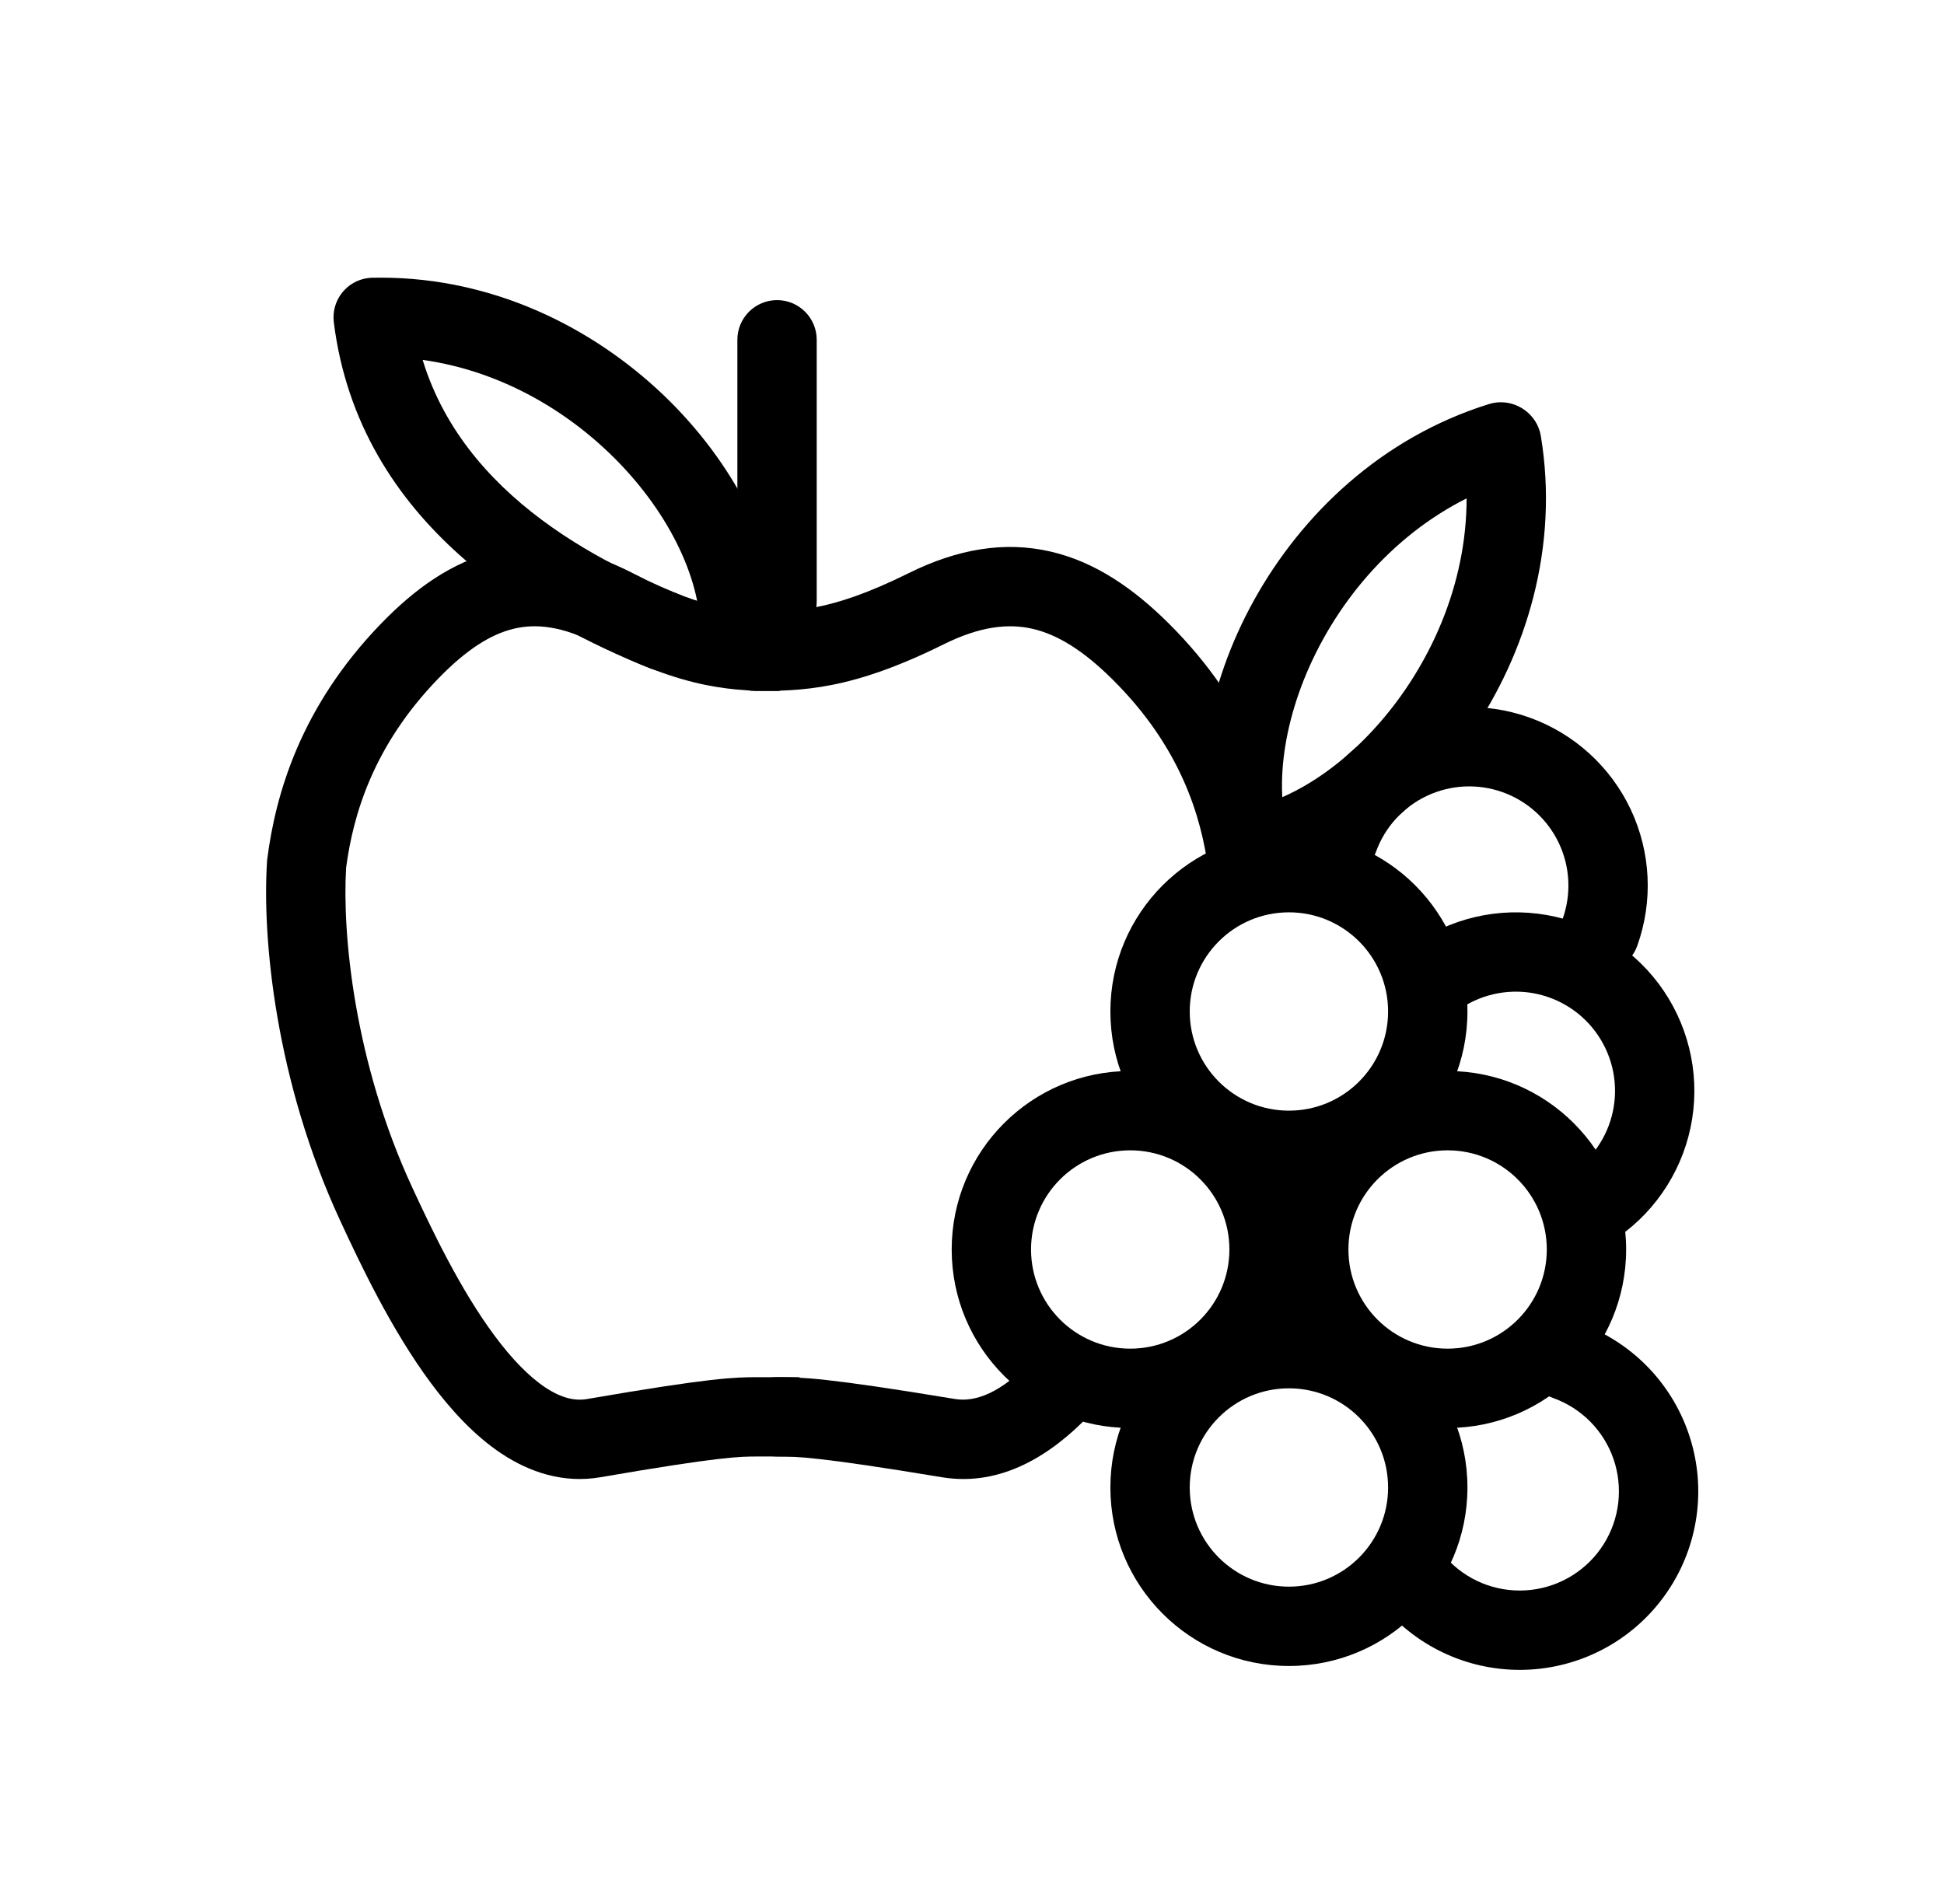
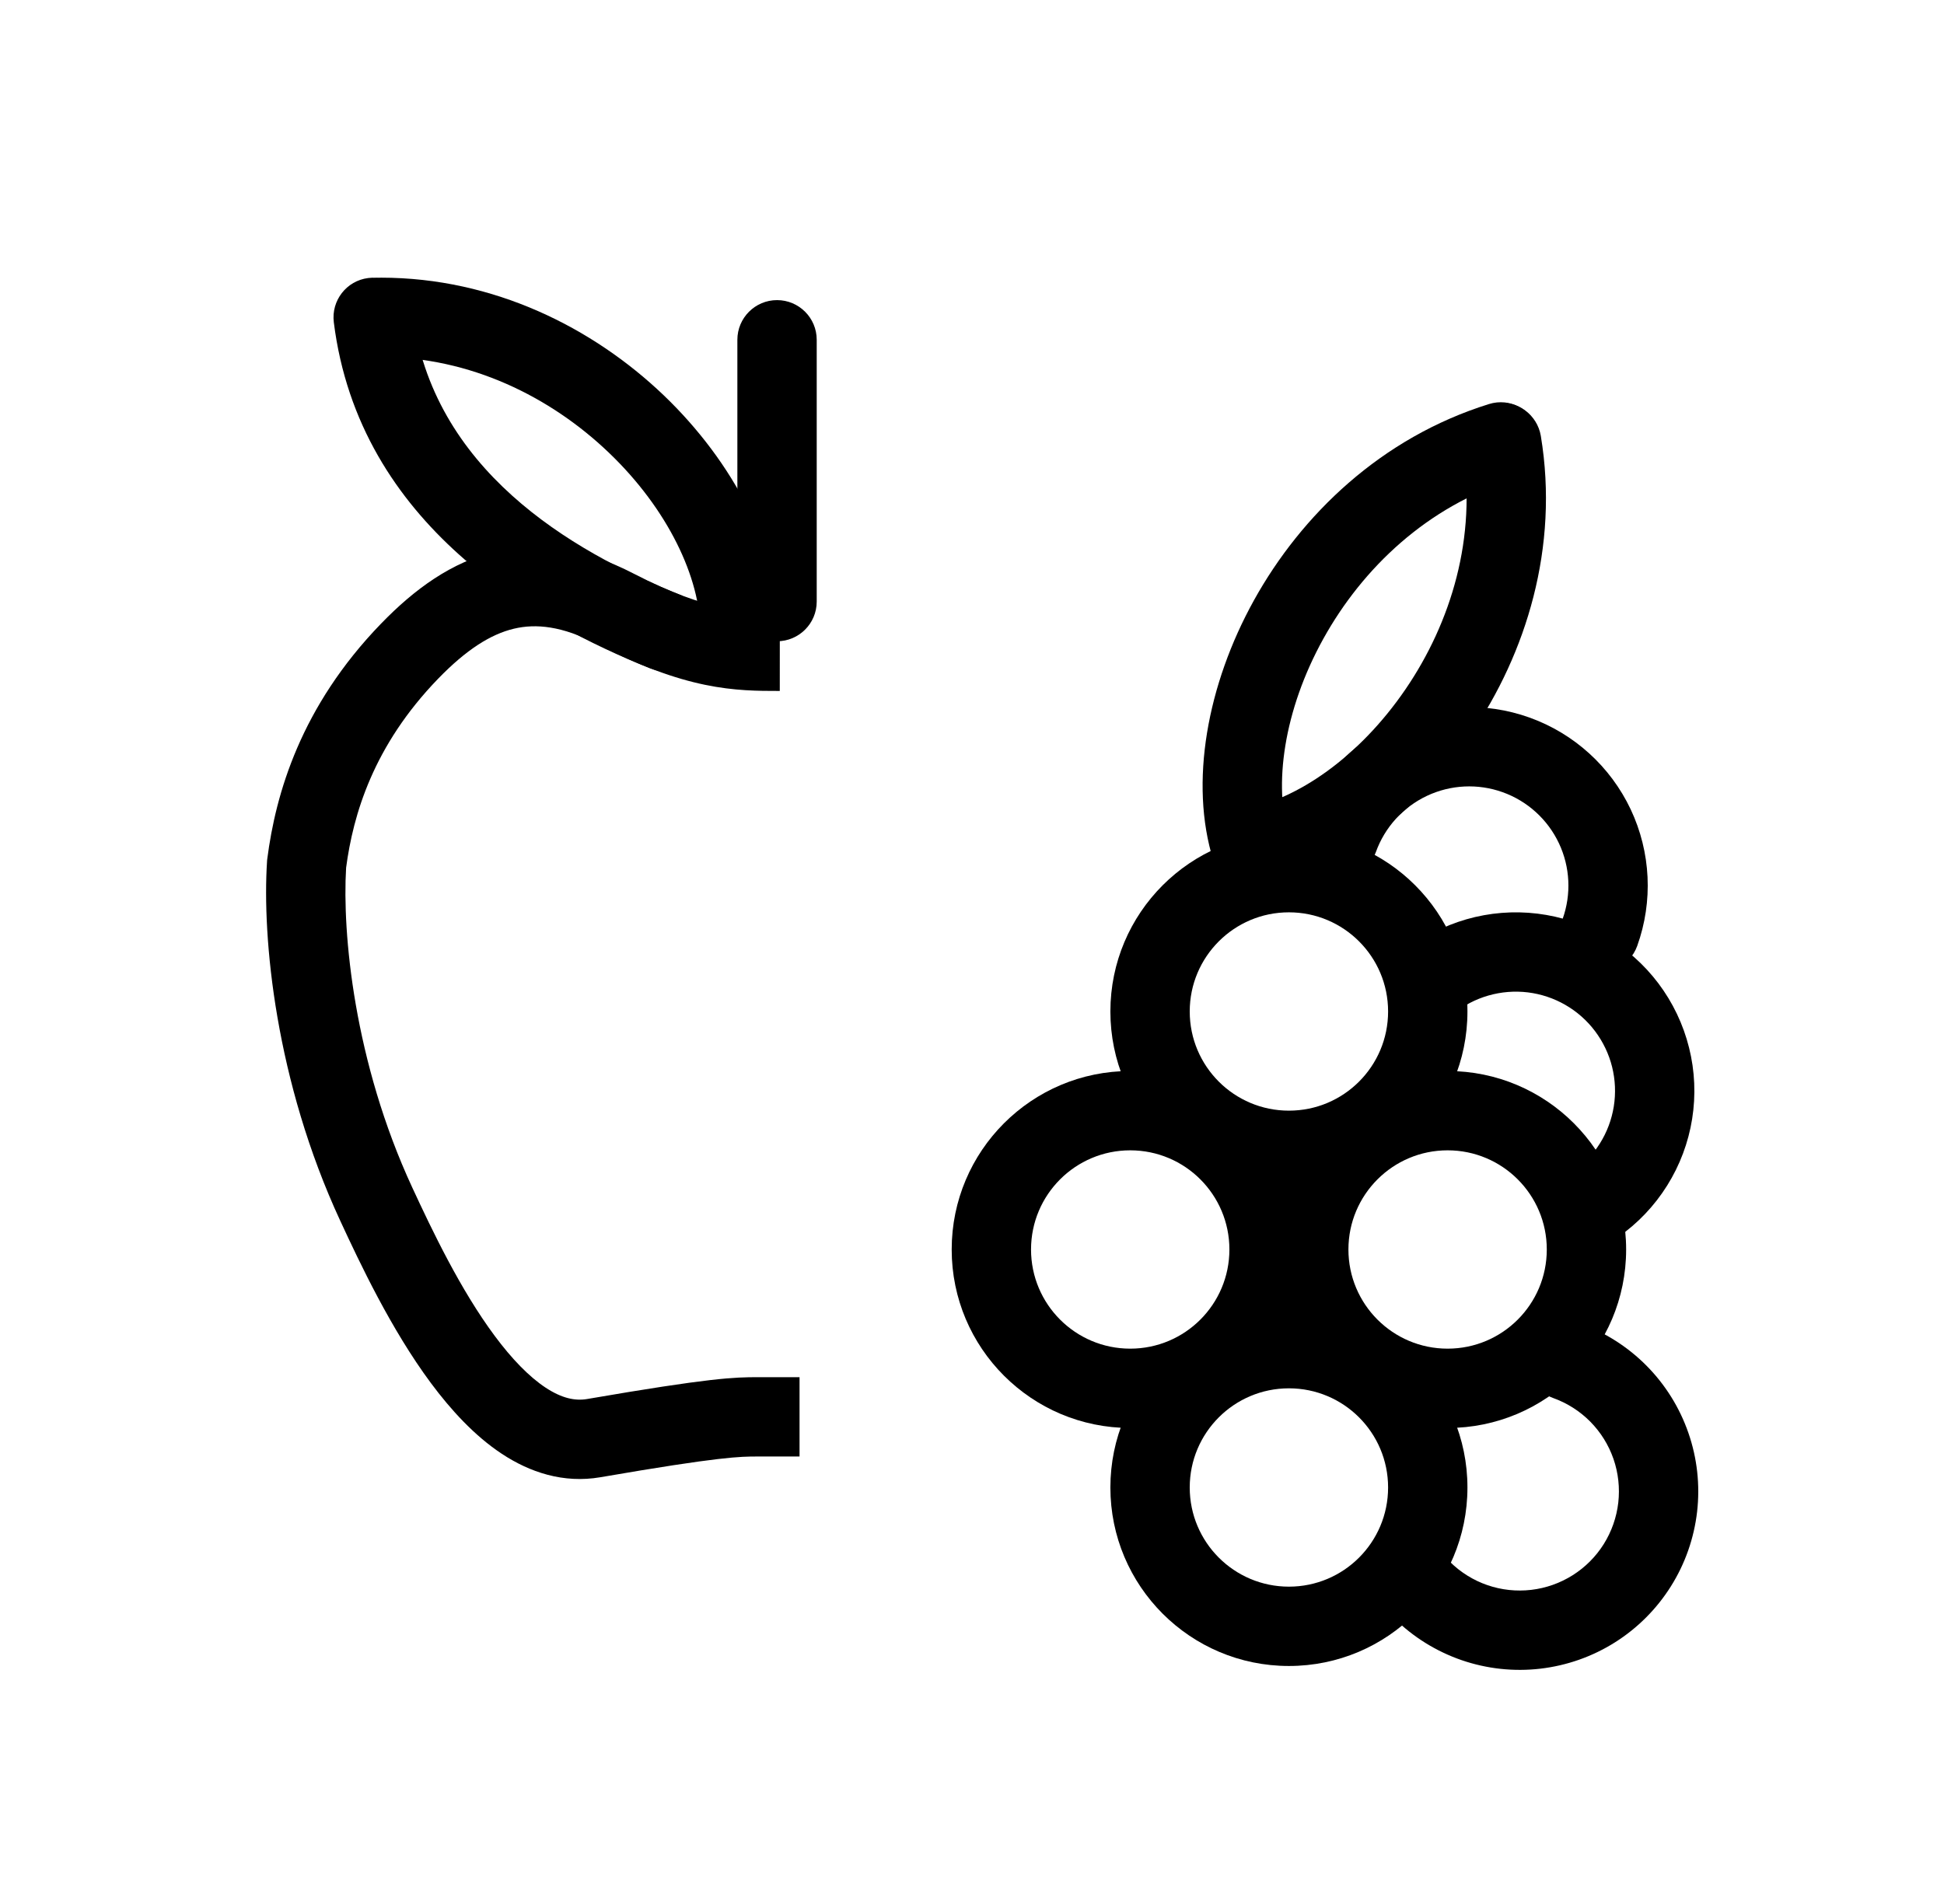
<svg xmlns="http://www.w3.org/2000/svg" width="49" height="48" viewBox="0 0 49 48" fill="none">
  <path fill-rule="evenodd" clip-rule="evenodd" d="M19.586 7.566C20.138 7.566 20.586 8.014 20.586 8.566V15.166C20.586 15.718 20.138 16.166 19.586 16.166C19.034 16.166 18.586 15.718 18.586 15.166V8.566C18.586 8.014 19.034 7.566 19.586 7.566Z" fill="black" />
  <path fill-rule="evenodd" clip-rule="evenodd" d="M12.488 13.905C13.616 13.635 14.77 13.84 15.966 14.458C16.942 14.963 17.634 15.194 18.173 15.305C18.711 15.417 19.139 15.419 19.656 15.419L19.655 17.419H19.636C19.12 17.419 18.516 17.419 17.768 17.264C17.011 17.107 16.146 16.802 15.048 16.235C14.17 15.781 13.509 15.717 12.952 15.85C12.368 15.989 11.751 16.379 11.04 17.114C9.408 18.802 8.901 20.54 8.724 21.876C8.625 23.52 8.921 26.765 10.392 29.939C10.892 31.018 11.602 32.51 12.468 33.676C12.9 34.258 13.334 34.706 13.751 34.982C14.156 35.249 14.492 35.322 14.797 35.27C17.92 34.732 18.508 34.719 19.116 34.719H20.153V36.719H19.116C19.106 36.719 19.096 36.719 19.087 36.719C18.665 36.719 18.168 36.718 15.137 37.241C14.197 37.403 13.35 37.114 12.649 36.651C11.96 36.196 11.365 35.545 10.862 34.868C9.857 33.515 9.071 31.844 8.578 30.78C6.94 27.248 6.606 23.643 6.731 21.716L6.733 21.684L6.737 21.652C6.949 20.008 7.581 17.813 9.603 15.724C10.448 14.85 11.386 14.168 12.488 13.905Z" fill="black" />
  <path fill-rule="evenodd" clip-rule="evenodd" d="M15.345 11.41C16.842 12.841 17.653 14.576 17.653 15.92C17.653 16.472 18.101 16.92 18.653 16.92C19.205 16.92 19.653 16.472 19.653 15.92C19.653 13.869 18.484 11.645 16.728 9.964C14.95 8.264 12.449 7 9.602 7C9.049 7 8.602 7.448 8.602 8C8.602 8.552 9.049 9 9.602 9C11.845 9 13.87 9.999 15.345 11.41Z" fill="black" />
  <path fill-rule="evenodd" clip-rule="evenodd" d="M9.282 7.009C9.83 6.94 10.33 7.329 10.399 7.877C10.89 11.808 14.344 13.877 17.132 14.992C17.645 15.197 17.894 15.78 17.689 16.292C17.484 16.805 16.902 17.055 16.389 16.849C13.521 15.702 9.054 13.245 8.414 8.125C8.346 7.577 8.734 7.077 9.282 7.009Z" fill="black" />
-   <path fill-rule="evenodd" clip-rule="evenodd" d="M26.471 13.903C25.319 13.639 24.137 13.837 22.9 14.451C21.88 14.957 21.154 15.191 20.584 15.304C20.015 15.417 19.562 15.419 19.023 15.419C18.471 15.419 18.023 15.867 18.023 16.419C18.023 16.971 18.471 17.419 19.023 17.419H19.043C19.58 17.419 20.202 17.419 20.974 17.266C21.754 17.111 22.649 16.808 23.789 16.242C24.713 15.784 25.421 15.714 26.025 15.852C26.651 15.996 27.302 16.394 28.042 17.129C29.758 18.832 30.277 20.581 30.456 21.913C30.529 22.46 31.033 22.845 31.58 22.771C32.127 22.698 32.511 22.194 32.438 21.647C32.216 19.994 31.554 17.797 29.451 15.709C28.57 14.835 27.601 14.161 26.471 13.903ZM27.416 34.279C27.018 33.897 26.385 33.909 26.002 34.307C25.245 35.093 24.608 35.358 24.07 35.269C20.819 34.731 20.212 34.719 19.586 34.719C19.034 34.719 18.586 35.167 18.586 35.719C18.586 36.271 19.034 36.719 19.586 36.719C19.595 36.719 19.605 36.719 19.614 36.719C20.061 36.719 20.581 36.718 23.744 37.242C25.266 37.493 26.529 36.643 27.443 35.694C27.826 35.295 27.814 34.663 27.416 34.279Z" fill="black" />
  <path fill-rule="evenodd" clip-rule="evenodd" d="M33.356 16.103C32.353 17.913 32.093 19.812 32.492 21.095C32.656 21.622 32.362 22.183 31.834 22.346C31.307 22.51 30.746 22.216 30.582 21.689C29.974 19.73 30.429 17.259 31.607 15.133C32.8 12.981 34.813 11.032 37.532 10.186C38.059 10.022 38.62 10.317 38.784 10.844C38.948 11.371 38.653 11.932 38.126 12.096C35.983 12.762 34.346 14.317 33.356 16.103Z" fill="black" />
  <path fill-rule="evenodd" clip-rule="evenodd" d="M35.425 17.379C34.258 19.088 32.678 20.172 31.353 20.392C30.808 20.482 30.439 20.997 30.529 21.541C30.619 22.086 31.134 22.455 31.679 22.365C33.702 22.03 35.706 20.514 37.077 18.506C38.465 16.475 39.303 13.801 38.838 10.992C38.748 10.447 38.233 10.078 37.689 10.169C37.144 10.259 36.775 10.774 36.865 11.318C37.232 13.532 36.577 15.693 35.425 17.379Z" fill="black" />
  <path fill-rule="evenodd" clip-rule="evenodd" d="M32.488 23C31.108 23 29.988 24.119 29.988 25.5C29.988 26.881 31.108 28 32.488 28C33.869 28 34.988 26.881 34.988 25.5C34.988 24.119 33.869 23 32.488 23ZM27.988 25.5C27.988 23.015 30.003 21 32.488 21C34.974 21 36.988 23.015 36.988 25.5C36.988 27.985 34.974 30 32.488 30C30.003 30 27.988 27.985 27.988 25.5Z" fill="black" />
  <path fill-rule="evenodd" clip-rule="evenodd" d="M38.553 18.09C39.676 18.493 40.593 19.326 41.103 20.405C41.612 21.485 41.671 22.722 41.268 23.845C41.082 24.365 40.509 24.635 39.989 24.449C39.469 24.262 39.199 23.689 39.386 23.17C39.61 22.546 39.577 21.858 39.294 21.259C39.011 20.659 38.501 20.196 37.877 19.972C37.253 19.748 36.566 19.781 35.966 20.064C35.367 20.347 34.904 20.857 34.68 21.481C34.493 22 33.92 22.271 33.401 22.084C32.881 21.898 32.611 21.325 32.797 20.805C33.2 19.682 34.033 18.765 35.113 18.255C36.192 17.746 37.43 17.687 38.553 18.09Z" fill="black" />
  <path fill-rule="evenodd" clip-rule="evenodd" d="M36.961 23.176C37.542 23.009 38.151 22.96 38.752 23.033C39.352 23.106 39.931 23.299 40.456 23.602C40.98 23.904 41.437 24.308 41.801 24.791C42.165 25.274 42.428 25.826 42.574 26.413C42.721 27 42.747 27.61 42.652 28.207C42.557 28.805 42.342 29.377 42.021 29.889C41.7 30.402 41.279 30.844 40.783 31.19C40.33 31.506 39.707 31.395 39.391 30.942C39.075 30.49 39.185 29.866 39.638 29.55C39.914 29.358 40.148 29.112 40.326 28.827C40.505 28.543 40.624 28.225 40.677 27.893C40.73 27.561 40.715 27.222 40.634 26.896C40.553 26.57 40.406 26.264 40.204 25.995C40.002 25.727 39.748 25.502 39.456 25.334C39.165 25.166 38.843 25.059 38.51 25.018C38.176 24.978 37.838 25.005 37.515 25.098C37.192 25.191 36.892 25.348 36.631 25.56C36.202 25.909 35.572 25.843 35.224 25.415C34.876 24.986 34.941 24.357 35.369 24.008C35.839 23.627 36.38 23.344 36.961 23.176Z" fill="black" />
-   <path fill-rule="evenodd" clip-rule="evenodd" d="M28.488 29C27.108 29 25.988 30.119 25.988 31.5C25.988 32.881 27.108 34 28.488 34C29.869 34 30.988 32.881 30.988 31.5C30.988 30.119 29.869 29 28.488 29ZM23.988 31.5C23.988 29.015 26.003 27 28.488 27C30.974 27 32.988 29.015 32.988 31.5C32.988 33.985 30.974 36 28.488 36C26.003 36 23.988 33.985 23.988 31.5Z" fill="black" />
+   <path fill-rule="evenodd" clip-rule="evenodd" d="M28.488 29C27.108 29 25.988 30.119 25.988 31.5C25.988 32.881 27.108 34 28.488 34C29.869 34 30.988 32.881 30.988 31.5C30.988 30.119 29.869 29 28.488 29ZM23.988 31.5C23.988 29.015 26.003 27 28.488 27C30.974 27 32.988 29.015 32.988 31.5C32.988 33.985 30.974 36 28.488 36C26.003 36 23.988 33.985 23.988 31.5" fill="black" />
  <path fill-rule="evenodd" clip-rule="evenodd" d="M36.488 29C35.108 29 33.988 30.119 33.988 31.5C33.988 32.881 35.108 34 36.488 34C37.869 34 38.988 32.881 38.988 31.5C38.988 30.119 37.869 29 36.488 29ZM31.988 31.5C31.988 29.015 34.003 27 36.488 27C38.974 27 40.988 29.015 40.988 31.5C40.988 33.985 38.974 36 36.488 36C34.003 36 31.988 33.985 31.988 31.5Z" fill="black" />
  <path fill-rule="evenodd" clip-rule="evenodd" d="M32.488 35C31.108 35 29.988 36.119 29.988 37.5C29.988 38.881 31.108 40 32.488 40C33.869 40 34.988 38.881 34.988 37.5C34.988 36.119 33.869 35 32.488 35ZM27.988 37.5C27.988 35.015 30.003 33 32.488 33C34.974 33 36.988 35.015 36.988 37.5C36.988 39.985 34.974 42 32.488 42C30.003 42 27.988 39.985 27.988 37.5Z" fill="black" />
  <path fill-rule="evenodd" clip-rule="evenodd" d="M38.542 33.966C38.728 33.446 39.3 33.175 39.82 33.36C40.454 33.587 41.03 33.953 41.504 34.432C41.977 34.91 42.338 35.489 42.558 36.126C42.779 36.762 42.853 37.44 42.777 38.109C42.7 38.778 42.475 39.422 42.116 39.992C41.758 40.562 41.276 41.045 40.707 41.404C40.137 41.764 39.494 41.99 38.825 42.068C38.156 42.146 37.478 42.072 36.841 41.853C36.204 41.633 35.625 41.274 35.145 40.801C34.752 40.413 34.748 39.78 35.136 39.387C35.524 38.994 36.157 38.989 36.55 39.377C36.816 39.64 37.138 39.84 37.492 39.962C37.846 40.084 38.223 40.124 38.594 40.081C38.966 40.038 39.323 39.912 39.64 39.712C39.956 39.513 40.224 39.245 40.423 38.928C40.622 38.611 40.747 38.254 40.79 37.882C40.832 37.51 40.791 37.133 40.669 36.78C40.546 36.426 40.346 36.105 40.083 35.839C39.819 35.573 39.499 35.37 39.147 35.244C38.627 35.058 38.356 34.486 38.542 33.966Z" fill="black" />
</svg>